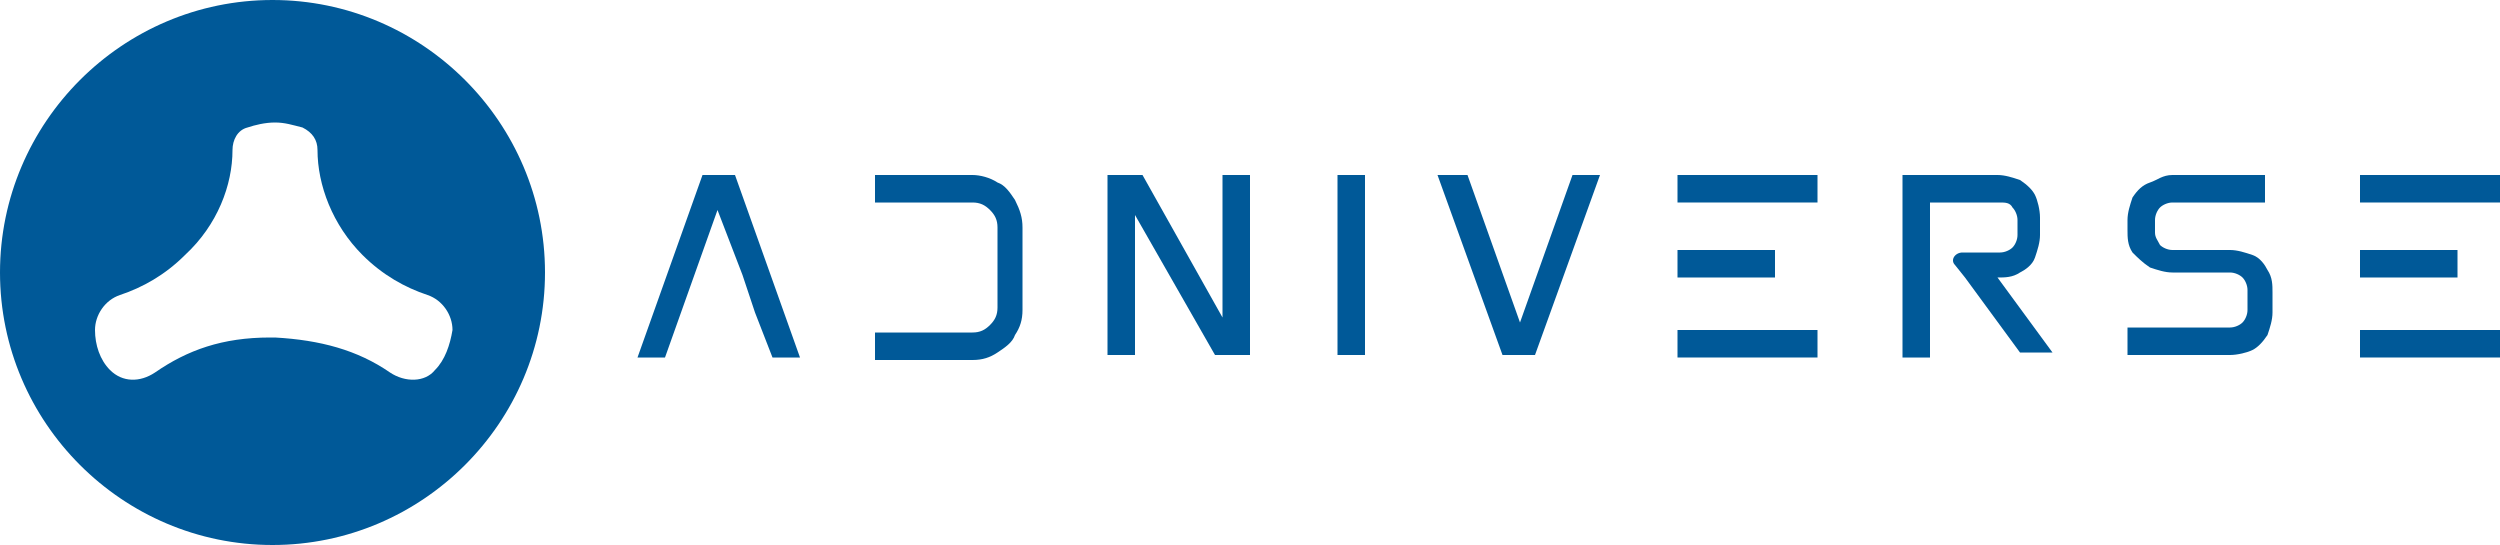
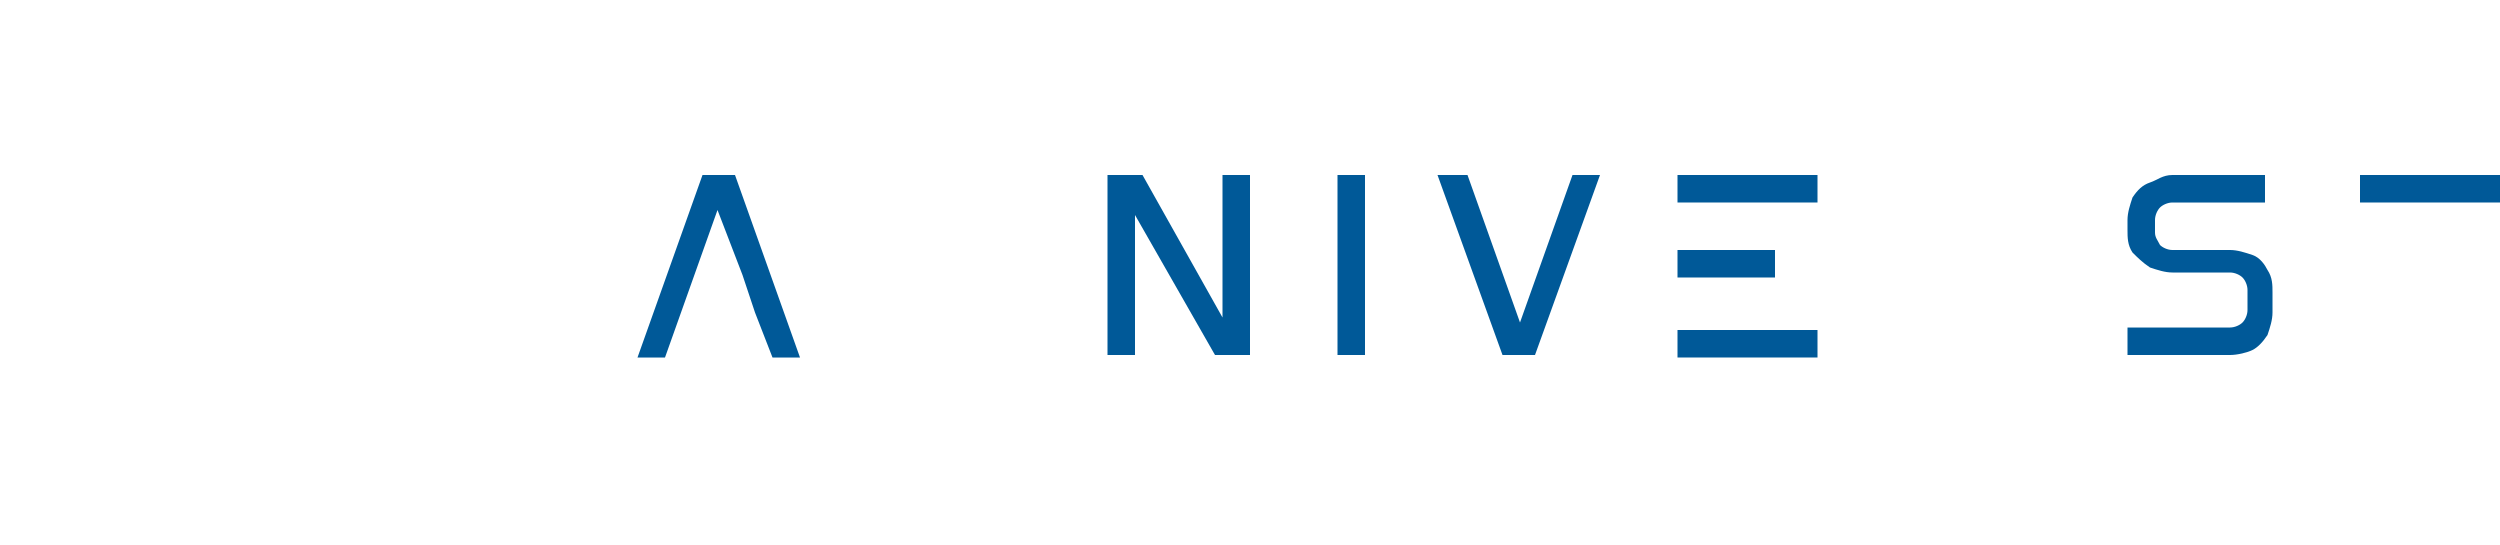
<svg xmlns="http://www.w3.org/2000/svg" version="1.1" id="Capa_1" x="0px" y="0px" viewBox="0 0 100 21.8" style="enable-background:new 0 0 100 21.8;" xml:space="preserve">
  <style type="text/css">
	.st0{fill:#005998;}
</style>
  <g>
-     <path class="st0" d="M10.9,0C4.9,0,0,4.9,0,10.9c0,6,4.9,10.9,10.9,10.9c6,0,10.9-4.9,10.9-10.9C21.8,4.9,16.9,0,10.9,0z    M17.4,14.8c-0.4,0.5-1.2,0.5-1.8,0.1c-1.3-0.9-2.8-1.3-4.6-1.4h0c0,0-0.1,0-0.1,0c0,0,0,0,0,0c0,0,0,0,0,0c0,0-0.1,0-0.1,0h0   c-1.9,0-3.3,0.5-4.6,1.4c-0.6,0.4-1.3,0.4-1.8-0.1c-0.4-0.4-0.6-1-0.6-1.6c0,0,0,0,0,0c0-0.6,0.4-1.2,1-1.4   c0.9-0.3,1.8-0.8,2.6-1.6C8.7,9,9.3,7.4,9.3,6c0-0.4,0.2-0.8,0.6-0.9c0.3-0.1,0.7-0.2,1.1-0.2c0,0,0,0,0,0c0,0,0,0,0,0   c0.4,0,0.7,0.1,1.1,0.2c0.4,0.2,0.6,0.5,0.6,0.9c0,1.4,0.6,3,1.8,4.2c0.8,0.8,1.7,1.3,2.6,1.6c0.6,0.2,1,0.8,1,1.4c0,0,0,0,0,0   C18,13.8,17.8,14.4,17.4,14.8z" />
    <g>
      <path class="st0" d="M44.3,7h1.4l3.2,5.7V7h1.1v7.2h-1.4l-3.2-5.6v5.6h-1.1V7z" />
      <path class="st0" d="M53.5,7h1.1v7.2h-1.1V7z" />
      <path class="st0" d="M58.7,7l2.1,5.9L62.9,7h1.1l-2.6,7.2h-1.3L57.5,7H58.7z" />
-       <path class="st0" d="M76.1,7h3.8c0.3,0,0.6,0.1,0.9,0.2c0.3,0.2,0.5,0.4,0.6,0.6s0.2,0.6,0.2,0.9v0.7c0,0.3-0.1,0.6-0.2,0.9    s-0.4,0.5-0.6,0.6c-0.3,0.2-0.6,0.2-0.9,0.2l2.2,3h-1.3l-2.2-3l0,0l-0.4-0.5c-0.2-0.2,0-0.5,0.3-0.5h1.5c0.2,0,0.4-0.1,0.5-0.2    c0.1-0.1,0.2-0.3,0.2-0.5V8.8c0-0.2-0.1-0.4-0.2-0.5c-0.1-0.2-0.3-0.2-0.5-0.2h-2.8v6.2h-1.1V7z" />
      <path class="st0" d="M85.1,8.8c0-0.3,0.1-0.6,0.2-0.9c0.2-0.3,0.4-0.5,0.7-0.6S86.5,7,86.9,7h3.7v1.1h-3.7c-0.2,0-0.4,0.1-0.5,0.2    c-0.1,0.1-0.2,0.3-0.2,0.5v0.5c0,0.2,0.1,0.3,0.2,0.5c0.1,0.1,0.3,0.2,0.5,0.2h2.3c0.3,0,0.6,0.1,0.9,0.2s0.5,0.4,0.6,0.6    c0.2,0.3,0.2,0.6,0.2,0.9v0.8c0,0.3-0.1,0.6-0.2,0.9c-0.2,0.3-0.4,0.5-0.6,0.6s-0.6,0.2-0.9,0.2h-4.1v-1.1h4.1    c0.2,0,0.4-0.1,0.5-0.2c0.1-0.1,0.2-0.3,0.2-0.5v-0.8c0-0.2-0.1-0.4-0.2-0.5c-0.1-0.1-0.3-0.2-0.5-0.2h-2.3    c-0.3,0-0.6-0.1-0.9-0.2c-0.3-0.2-0.5-0.4-0.7-0.6c-0.2-0.3-0.2-0.6-0.2-0.9V8.8z" />
      <polygon class="st0" points="29.4,7 28.1,7 25.5,14.3 26.6,14.3 28.7,8.4 29.7,11 29.7,11 30.2,12.5 30.2,12.5 30.9,14.3 32,14.3       " />
      <g>
        <rect x="67.1" y="10" class="st0" width="3.9" height="1.1" />
        <polygon class="st0" points="68.1,13.2 67.1,13.2 67.1,14.3 72.7,14.3 72.7,13.2 68.1,13.2    " />
        <polygon class="st0" points="67.1,7 67.1,8.1 68.1,8.1 68.2,8.1 72.7,8.1 72.7,7    " />
      </g>
      <g>
-         <rect x="94.4" y="10" class="st0" width="3.9" height="1.1" />
-         <polygon class="st0" points="95.5,13.2 94.4,13.2 94.4,14.3 100,14.3 100,13.2 95.5,13.2    " />
        <polygon class="st0" points="94.4,7 94.4,8.1 95.5,8.1 95.5,8.1 100,8.1 100,7    " />
      </g>
-       <path class="st0" d="M40.6,8c-0.2-0.3-0.4-0.6-0.7-0.7c-0.3-0.2-0.7-0.3-1-0.3H35v1.1h1.1h0.4h2.4c0.3,0,0.5,0.1,0.7,0.3    c0.2,0.2,0.3,0.4,0.3,0.7v3.2c0,0.3-0.1,0.5-0.3,0.7c-0.2,0.2-0.4,0.3-0.7,0.3h-2.4h-0.4H35v1.1h3.9c0.4,0,0.7-0.1,1-0.3    c0.3-0.2,0.6-0.4,0.7-0.7c0.2-0.3,0.3-0.6,0.3-1V9.1C40.9,8.7,40.8,8.4,40.6,8z" />
    </g>
  </g>
</svg>